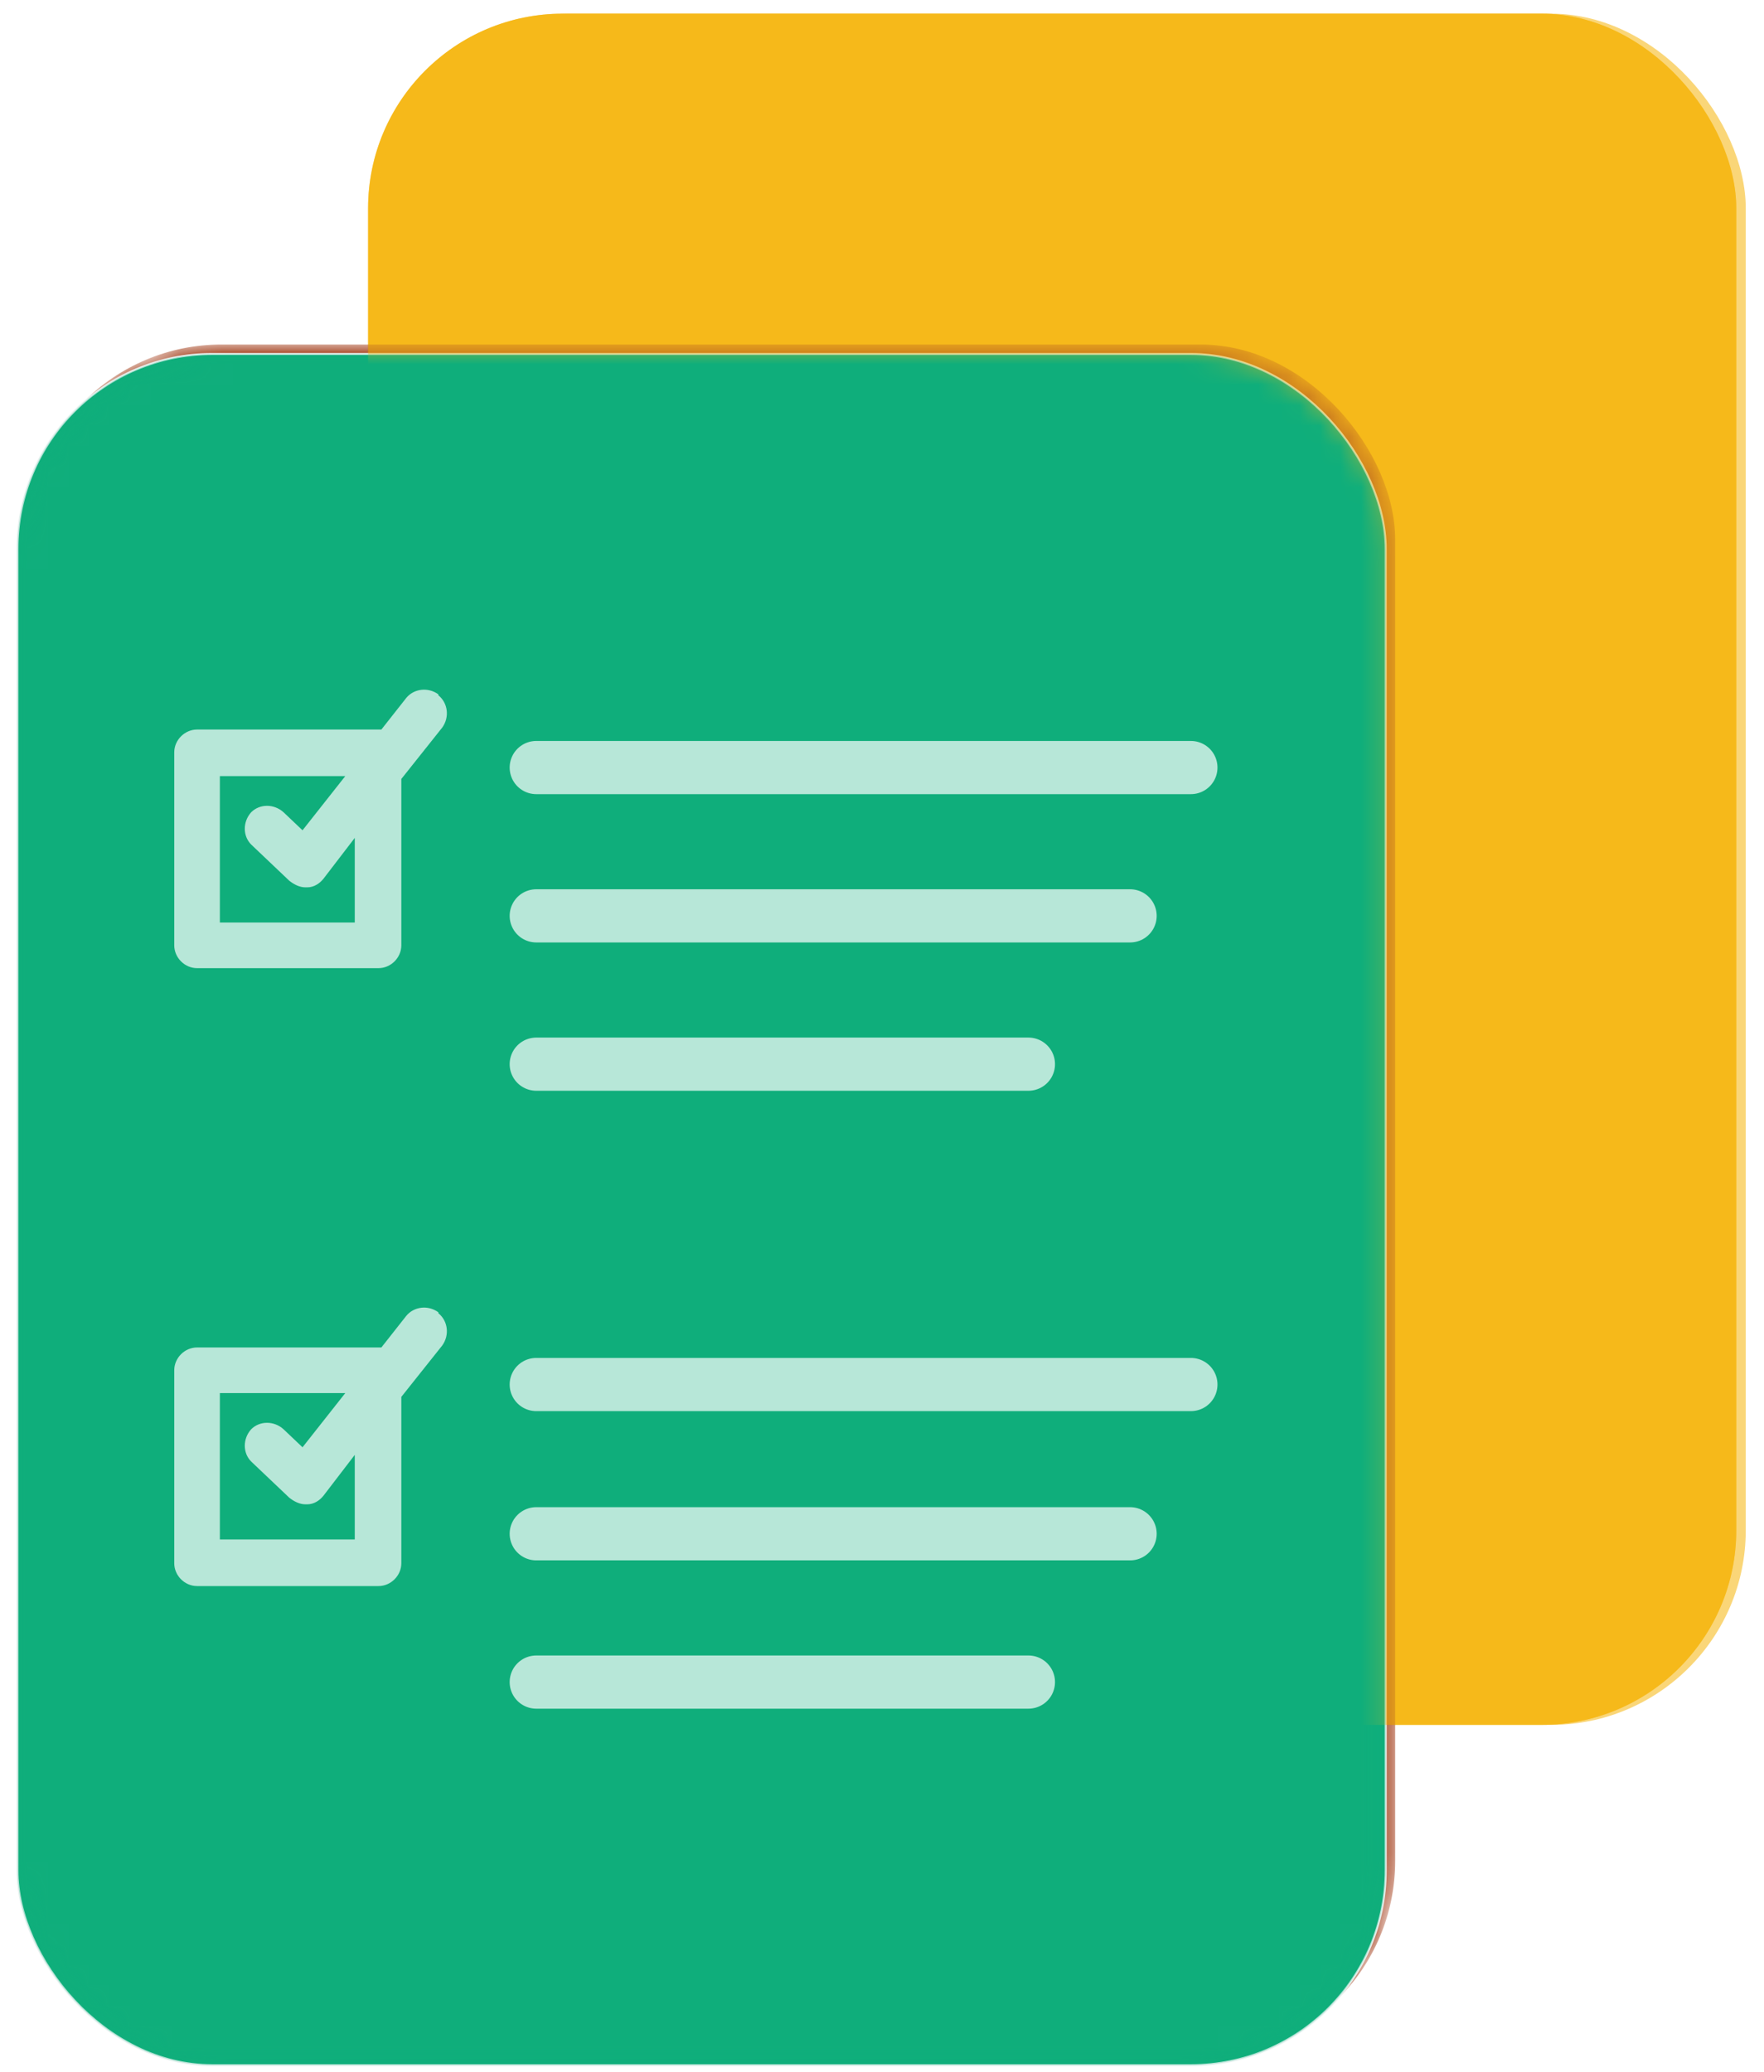
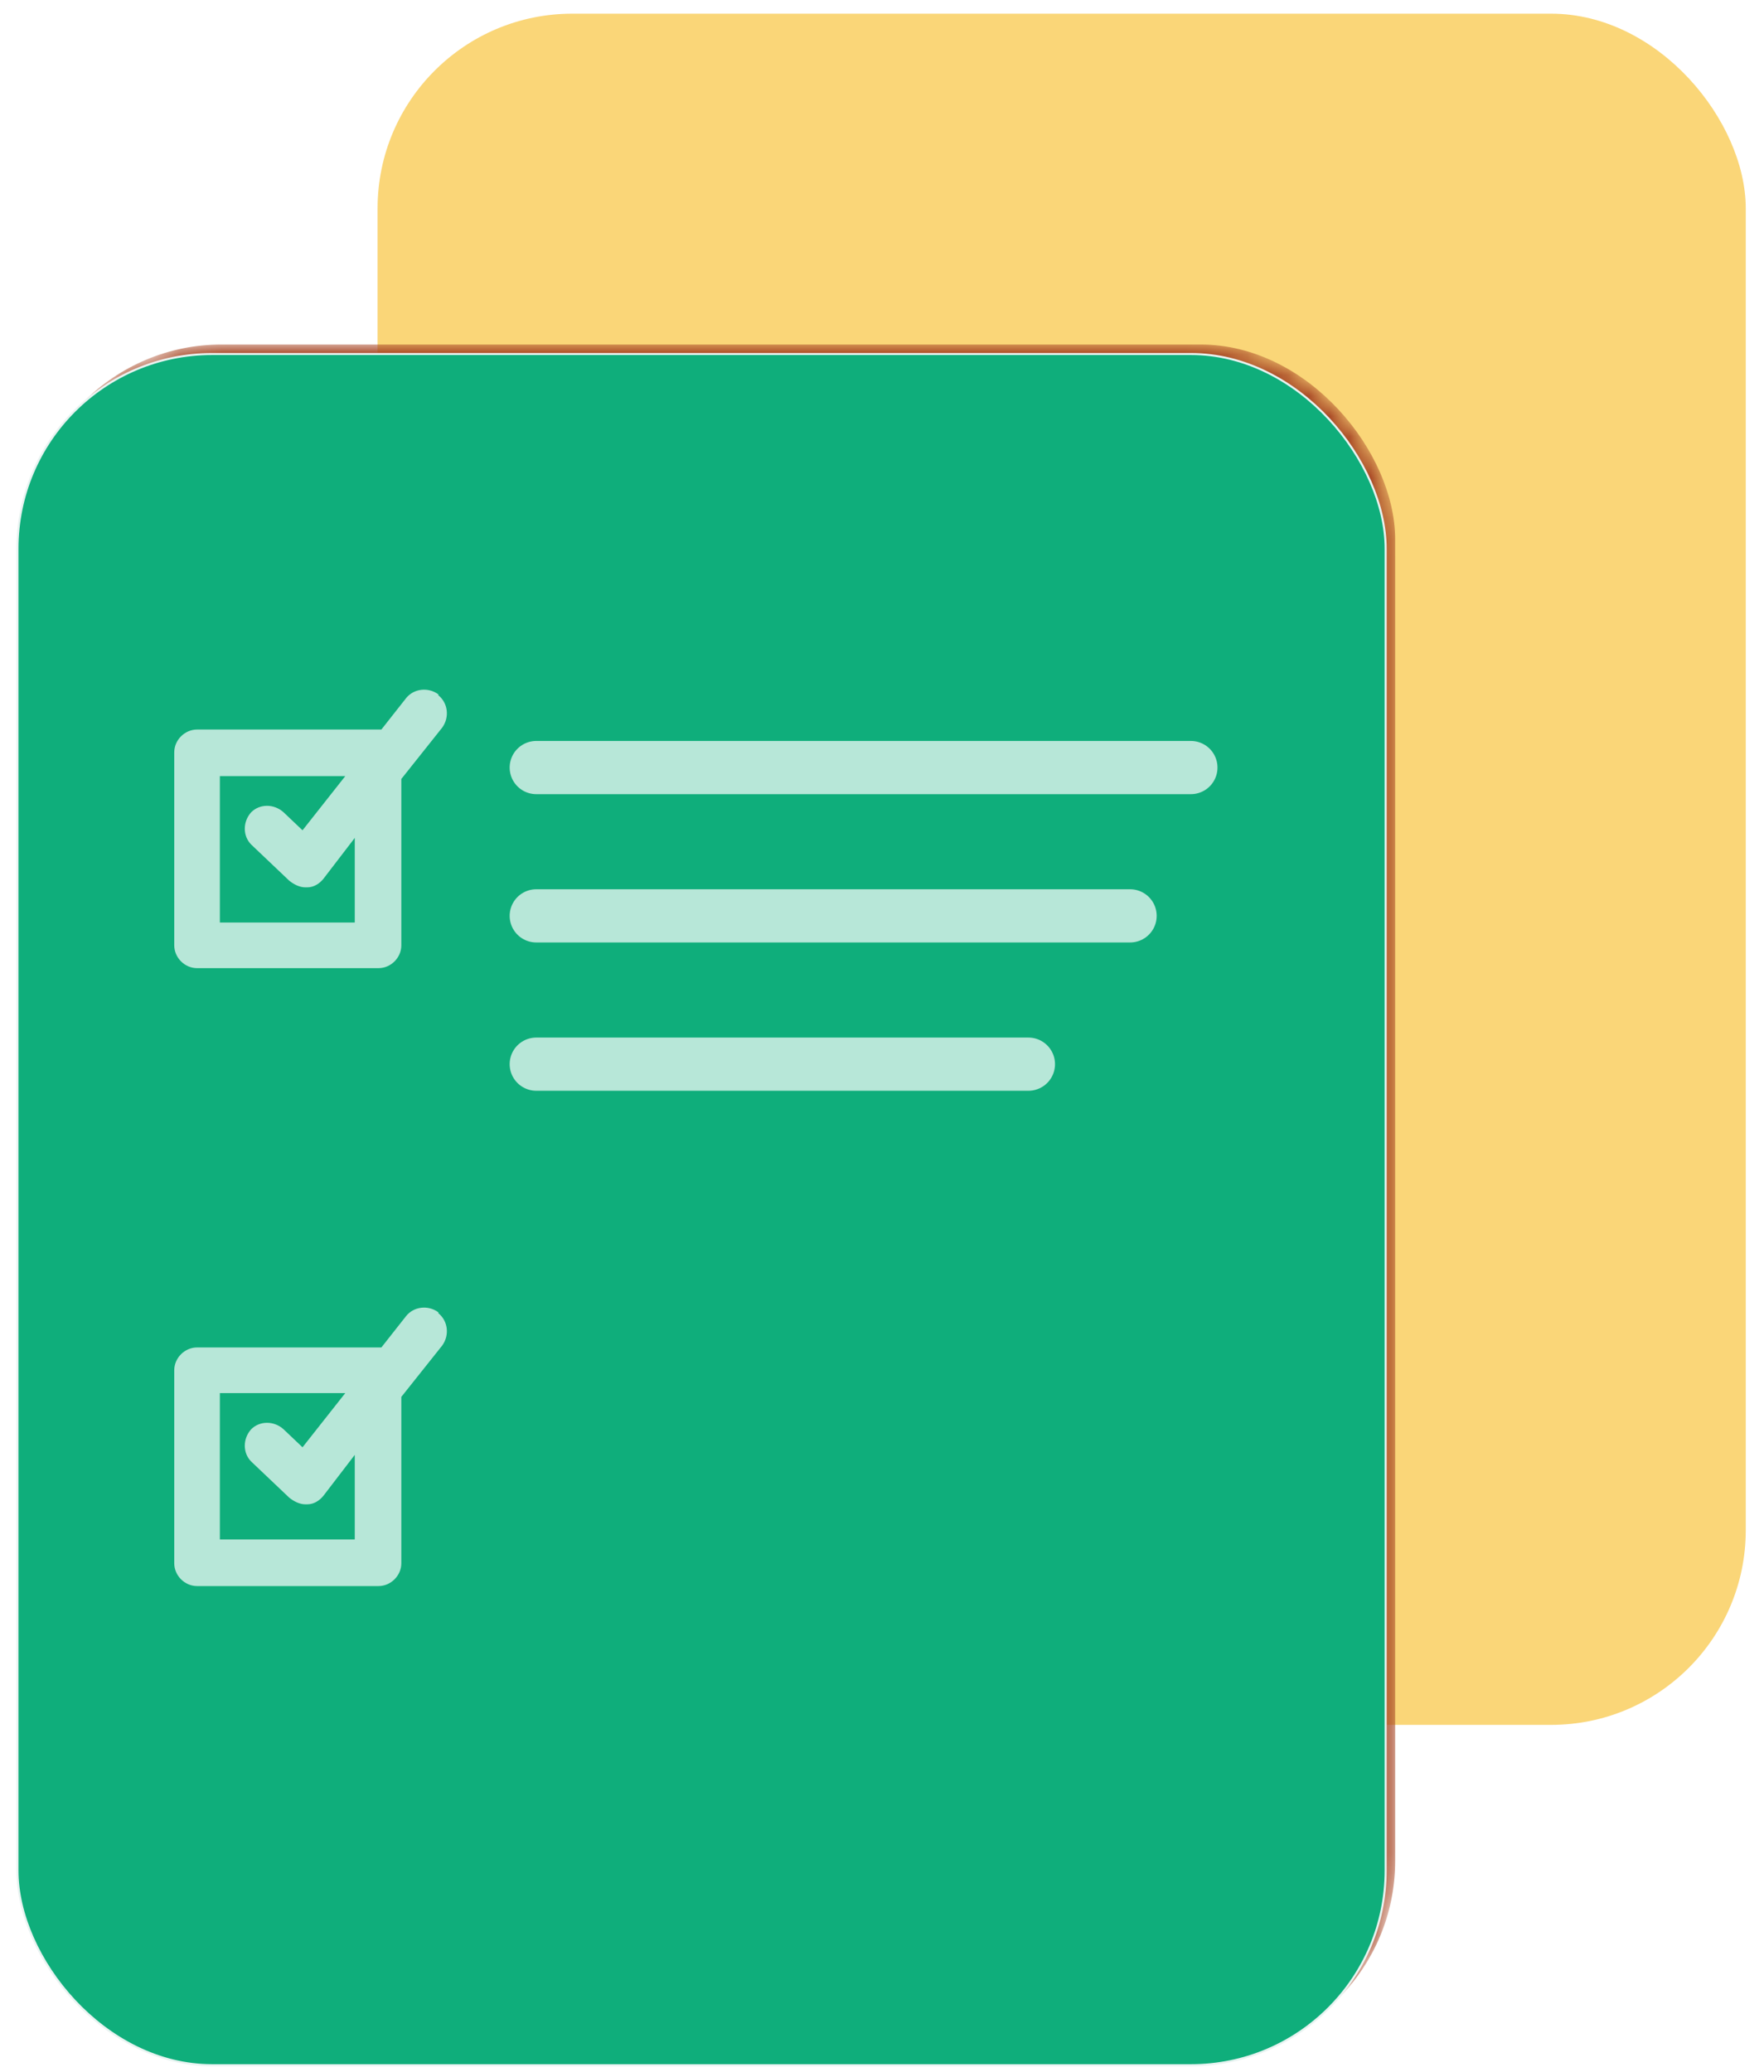
<svg xmlns="http://www.w3.org/2000/svg" xmlns:xlink="http://www.w3.org/1999/xlink" width="86" height="101" viewBox="0 0 86 101">
  <defs>
    <filter x="-6.2%" y="-5%" width="112.5%" height="110%" filterUnits="objectBoundingBox" id="i6vg5kfmjb">
      <feGaussianBlur stdDeviation="1.389" in="SourceGraphic" />
    </filter>
    <filter x="-6.2%" y="-5%" width="112.5%" height="110%" filterUnits="objectBoundingBox" id="71ou1kzzcc">
      <feGaussianBlur stdDeviation="1.389" in="SourceGraphic" />
    </filter>
    <filter x="-6.2%" y="-5%" width="112.5%" height="110%" filterUnits="objectBoundingBox" id="3pkoe3ns4f">
      <feGaussianBlur stdDeviation="1.389" in="SourceGraphic" />
    </filter>
    <rect id="n39y677y0a" x="0" y="0" width="66.703" height="83.411" rx="9.491" />
-     <rect id="056hw9h9ge" x="0" y="0" width="66.703" height="83.411" rx="9.491" />
  </defs>
  <g transform="translate(.852 .667)" fill="none" fill-rule="evenodd">
-     <rect fill="#F6B91A" fill-rule="nonzero" x="17.093" width="66.703" height="83.411" rx="9.491" />
    <g transform="translate(17.556)">
      <mask id="oe1uhuzmed" fill="#fff">
        <use xlink:href="#n39y677y0a" />
      </mask>
      <use fill="#F6B91A" fill-rule="nonzero" opacity=".586" filter="url(#i6vg5kfmjb)" xlink:href="#n39y677y0a" />
      <rect fill="#A74624" fill-rule="nonzero" filter="url(#71ou1kzzcc)" mask="url(#oe1uhuzmed)" x="-17.093" y="16.126" width="66.703" height="83.411" rx="9.491" />
    </g>
    <rect stroke="#E8F3F1" stroke-width=".1" fill="#0FAE7B" fill-rule="nonzero" y="16.589" width="66.703" height="83.411" rx="9.491" />
    <g opacity=".5" style="mix-blend-mode:multiply" transform="translate(17.093)">
      <mask id="3d83lvsj5g" fill="#fff">
        <use xlink:href="#056hw9h9ge" />
      </mask>
      <use fill="#F6B91A" fill-rule="nonzero" filter="url(#3pkoe3ns4f)" xlink:href="#056hw9h9ge" />
      <rect fill="#0FAE7B" fill-rule="nonzero" mask="url(#3d83lvsj5g)" x="-17.093" y="16.589" width="66.703" height="83.411" rx="9.491" />
    </g>
    <path stroke="#FFF" stroke-width="2.593" opacity=".7" stroke-linecap="round" d="M25.292 51.205h23.994M25.292 43.976h28.951M25.292 36.747h31.915" />
    <path d="M20.52 33.179c-.509-.37-1.204-.278-1.574.185l-1.205 1.53H8.755c-.602 0-1.112.51-1.112 1.112v9.406c0 .603.51 1.113 1.112 1.113h8.847c.602 0 1.112-.51 1.112-1.113v-8.109l1.992-2.502c.37-.51.278-1.205-.185-1.576v-.046zM16.445 44.3H9.867v-7.136h6.114l-2.084 2.641-.927-.88c-.463-.417-1.158-.417-1.575 0-.417.463-.417 1.158 0 1.575l1.853 1.761c.232.186.51.325.787.325h.093c.324 0 .602-.186.788-.417l1.528-1.993V44.3z" fill="#FFF" fill-rule="nonzero" opacity=".7" />
-     <path stroke="#FFF" stroke-width="2.593" opacity=".7" stroke-linecap="round" d="M25.292 81.325h23.994M25.292 74.096h28.951M25.292 66.821h31.915" />
    <path d="M20.52 63.3c-.509-.371-1.204-.279-1.574.185l-1.205 1.529H8.755c-.602 0-1.112.51-1.112 1.112v9.407c0 .602.51 1.112 1.112 1.112h8.847c.602 0 1.112-.51 1.112-1.112v-8.11l1.992-2.502c.37-.51.278-1.205-.185-1.575v-.047zm-4.076 11.074H9.867v-7.136h6.114l-2.084 2.642-.927-.88c-.463-.418-1.158-.418-1.575 0-.417.462-.417 1.158 0 1.575l1.853 1.76c.232.186.51.325.787.325h.093c.324 0 .602-.185.788-.417l1.528-1.993v4.124z" fill="#FFF" fill-rule="nonzero" opacity=".7" />
  </g>
</svg>